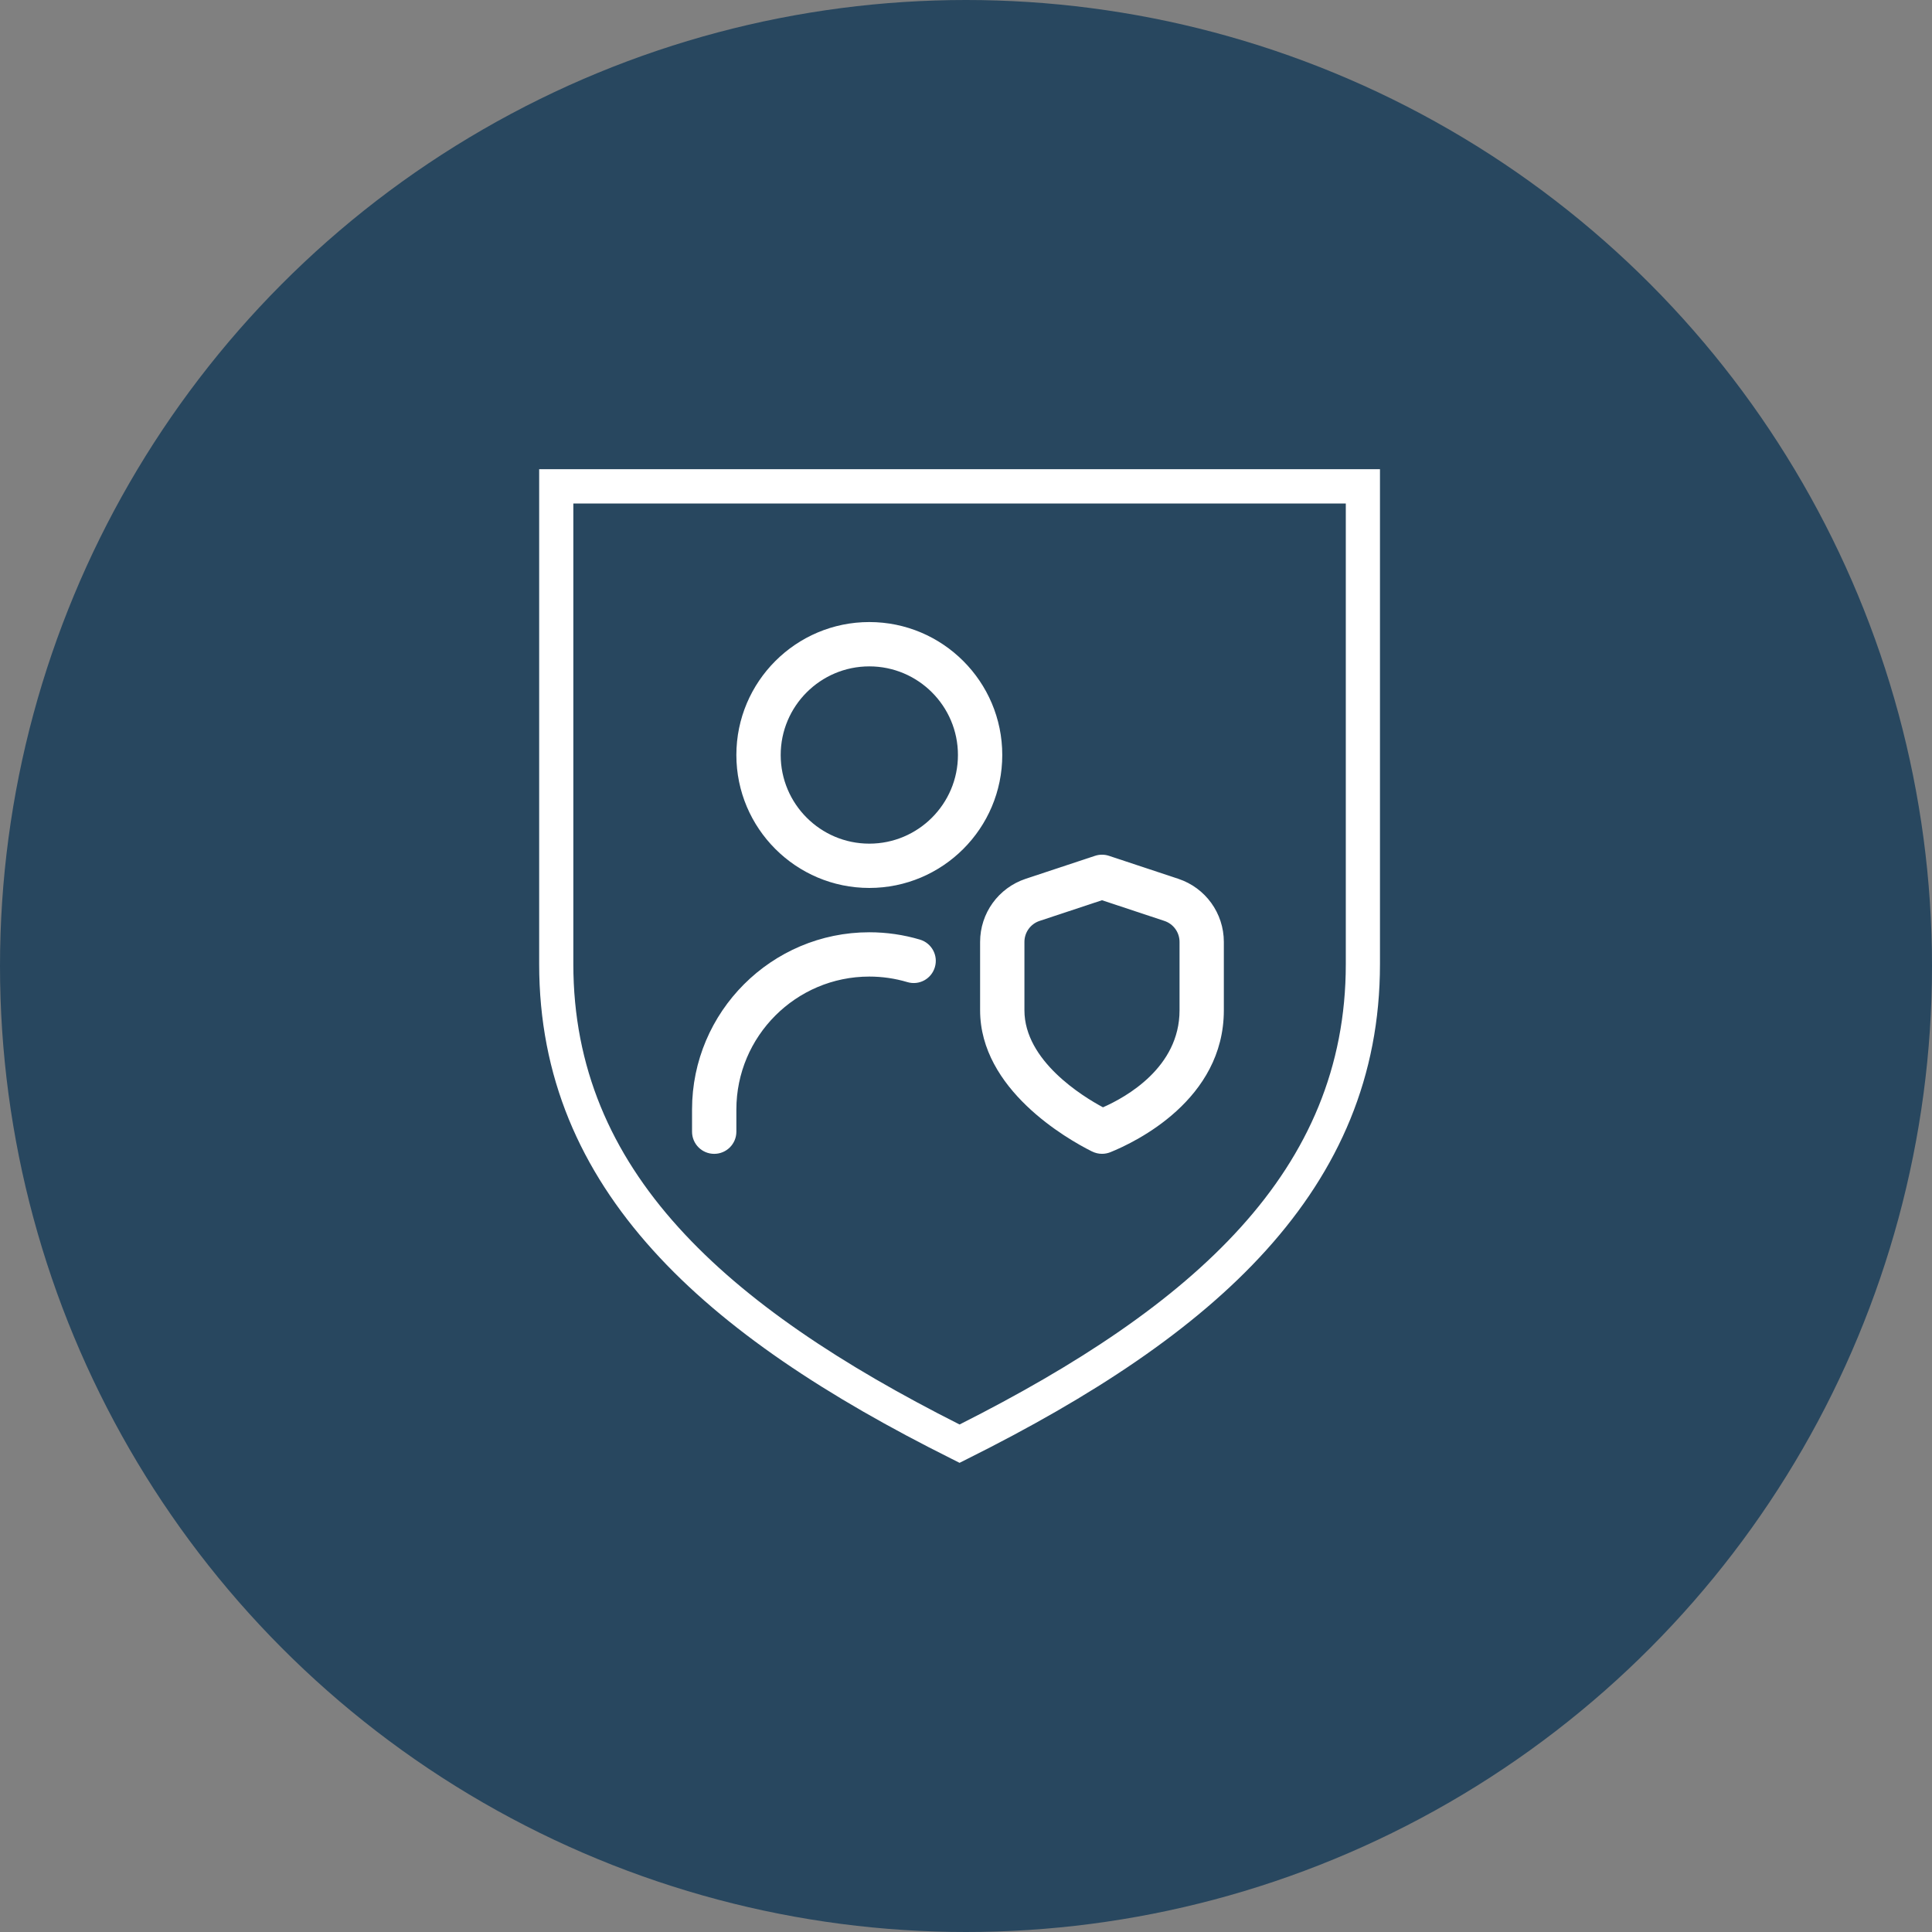
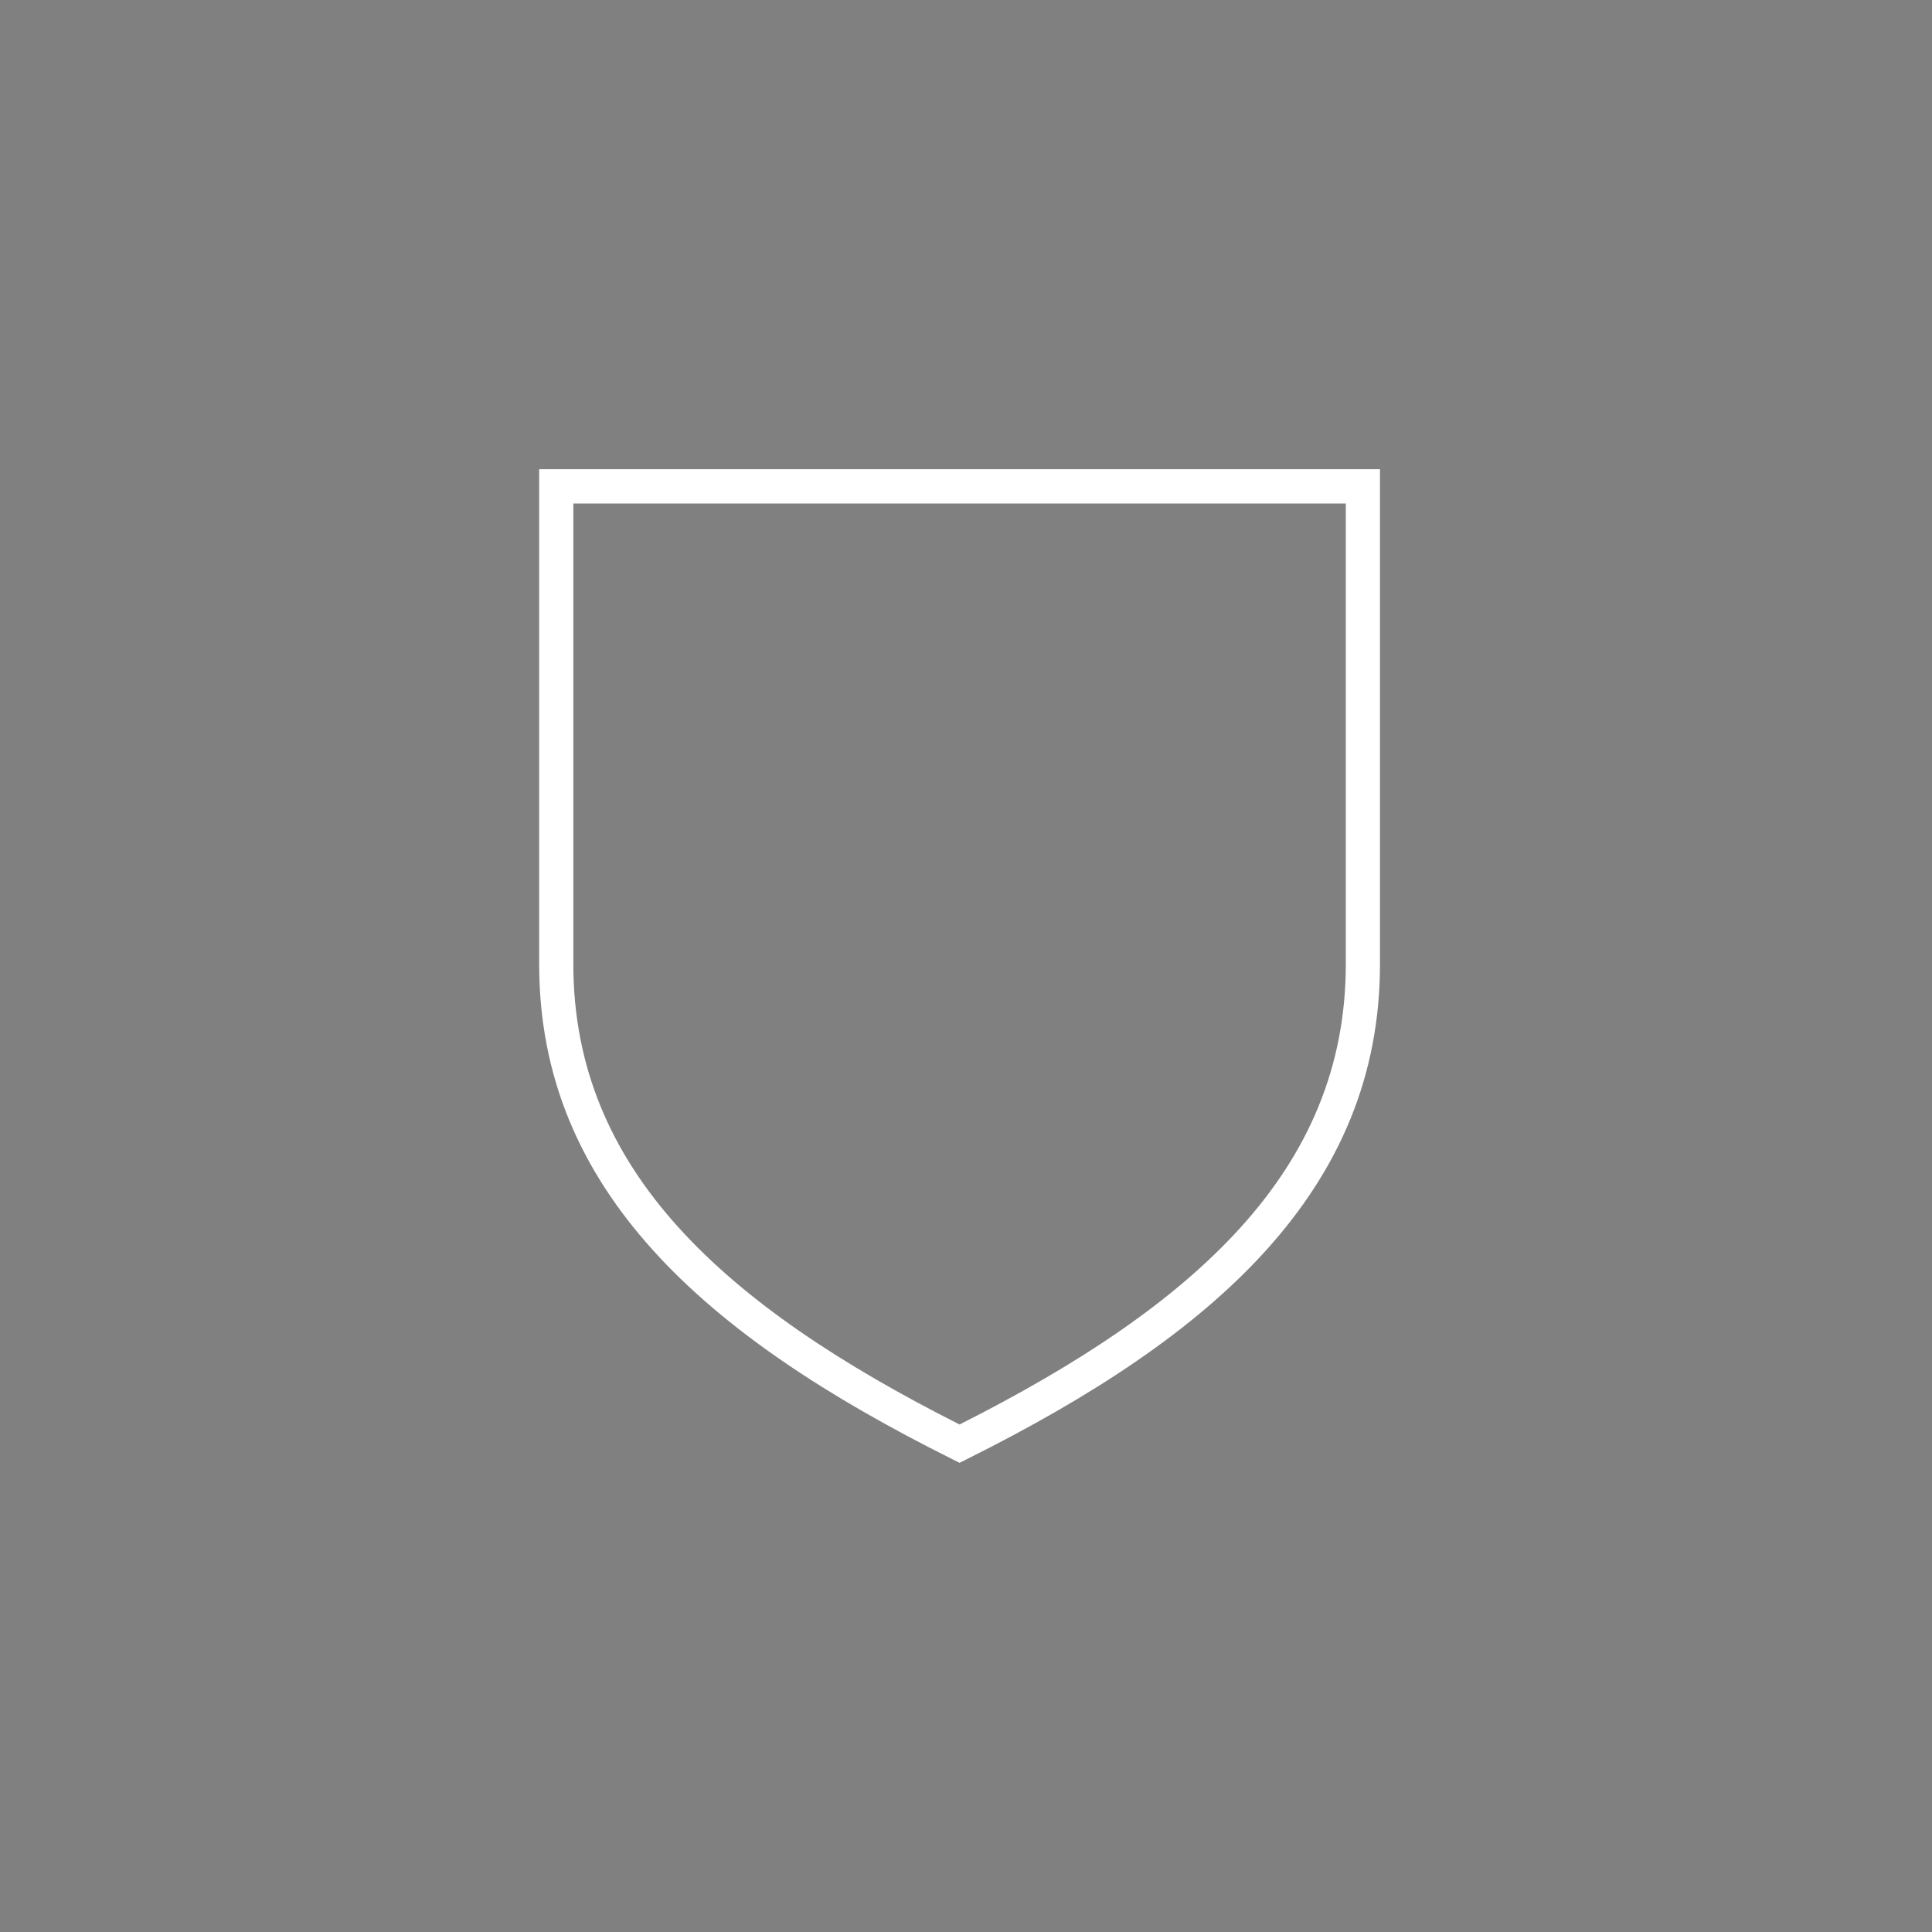
<svg xmlns="http://www.w3.org/2000/svg" width="70" height="70" viewBox="0 0 70 70" fill="none">
  <rect x="0" y="0" width="70" height="70" fill="#808080" stroke="none" />
-   <circle cx="35" cy="35" r="35" fill="#28475F" />
  <path d="M34.493 52.863C29.972 50.609 26.256 48.176 23.662 45.301C21.019 42.375 19.535 39.007 19.535 34.933V17.623V16.999H20.155H34.767H49.378H49.999V17.623V34.933C49.999 39.004 48.514 42.375 45.872 45.301C43.277 48.176 39.562 50.609 35.041 52.863L34.767 53.001L34.493 52.863ZM24.577 44.464C27.007 47.156 30.503 49.461 34.767 51.612C39.031 49.461 42.527 47.156 44.957 44.464C47.394 41.768 48.761 38.669 48.761 34.933V18.243H34.767H20.773V34.933C20.773 38.669 22.14 41.768 24.577 44.464Z" fill="white" />
  <g clip-path="url(#clip0_194_2602)">
-     <path d="M33.872 35.043C33.746 35.467 33.305 35.712 32.873 35.583C32.429 35.451 31.967 35.383 31.497 35.383C28.84 35.383 26.68 37.544 26.68 40.201V41.003C26.68 41.447 26.321 41.806 25.877 41.806C25.433 41.806 25.074 41.447 25.074 41.003V40.201C25.074 36.659 27.956 33.778 31.497 33.778C32.121 33.778 32.74 33.868 33.332 34.044C33.757 34.171 33.999 34.618 33.872 35.043ZM44.342 34.128V36.605C44.342 39.842 41.153 41.375 40.227 41.748C40.131 41.786 40.029 41.805 39.928 41.805C39.805 41.805 39.681 41.777 39.556 41.715C38.654 41.264 35.511 39.47 35.511 36.605V34.128C35.511 33.088 36.174 32.17 37.161 31.841L39.675 31.008C39.838 30.954 40.017 30.954 40.18 31.008L42.693 31.841C43.679 32.169 44.342 33.088 44.342 34.128ZM42.737 34.128C42.737 33.781 42.516 33.475 42.186 33.366L39.927 32.617L37.667 33.366C37.338 33.475 37.117 33.782 37.117 34.128V36.605C37.117 38.435 39.228 39.726 39.963 40.12C40.791 39.756 42.737 38.678 42.737 36.605V34.128ZM36.314 27.355C36.314 30.012 34.154 32.172 31.497 32.172C28.84 32.172 26.68 30.012 26.68 27.355C26.68 24.698 28.84 22.538 31.497 22.538C34.154 22.538 36.314 24.698 36.314 27.355ZM34.708 27.355C34.708 25.584 33.268 24.144 31.497 24.144C29.726 24.144 28.286 25.584 28.286 27.355C28.286 29.126 29.726 30.567 31.497 30.567C33.268 30.567 34.708 29.126 34.708 27.355Z" fill="white" />
-   </g>
+     </g>
  <defs>
    <clipPath id="clip0_194_2602">
-       <rect width="19.268" height="19.268" fill="white" transform="translate(25.074 22.538)" />
-     </clipPath>
+       </clipPath>
  </defs>
</svg>